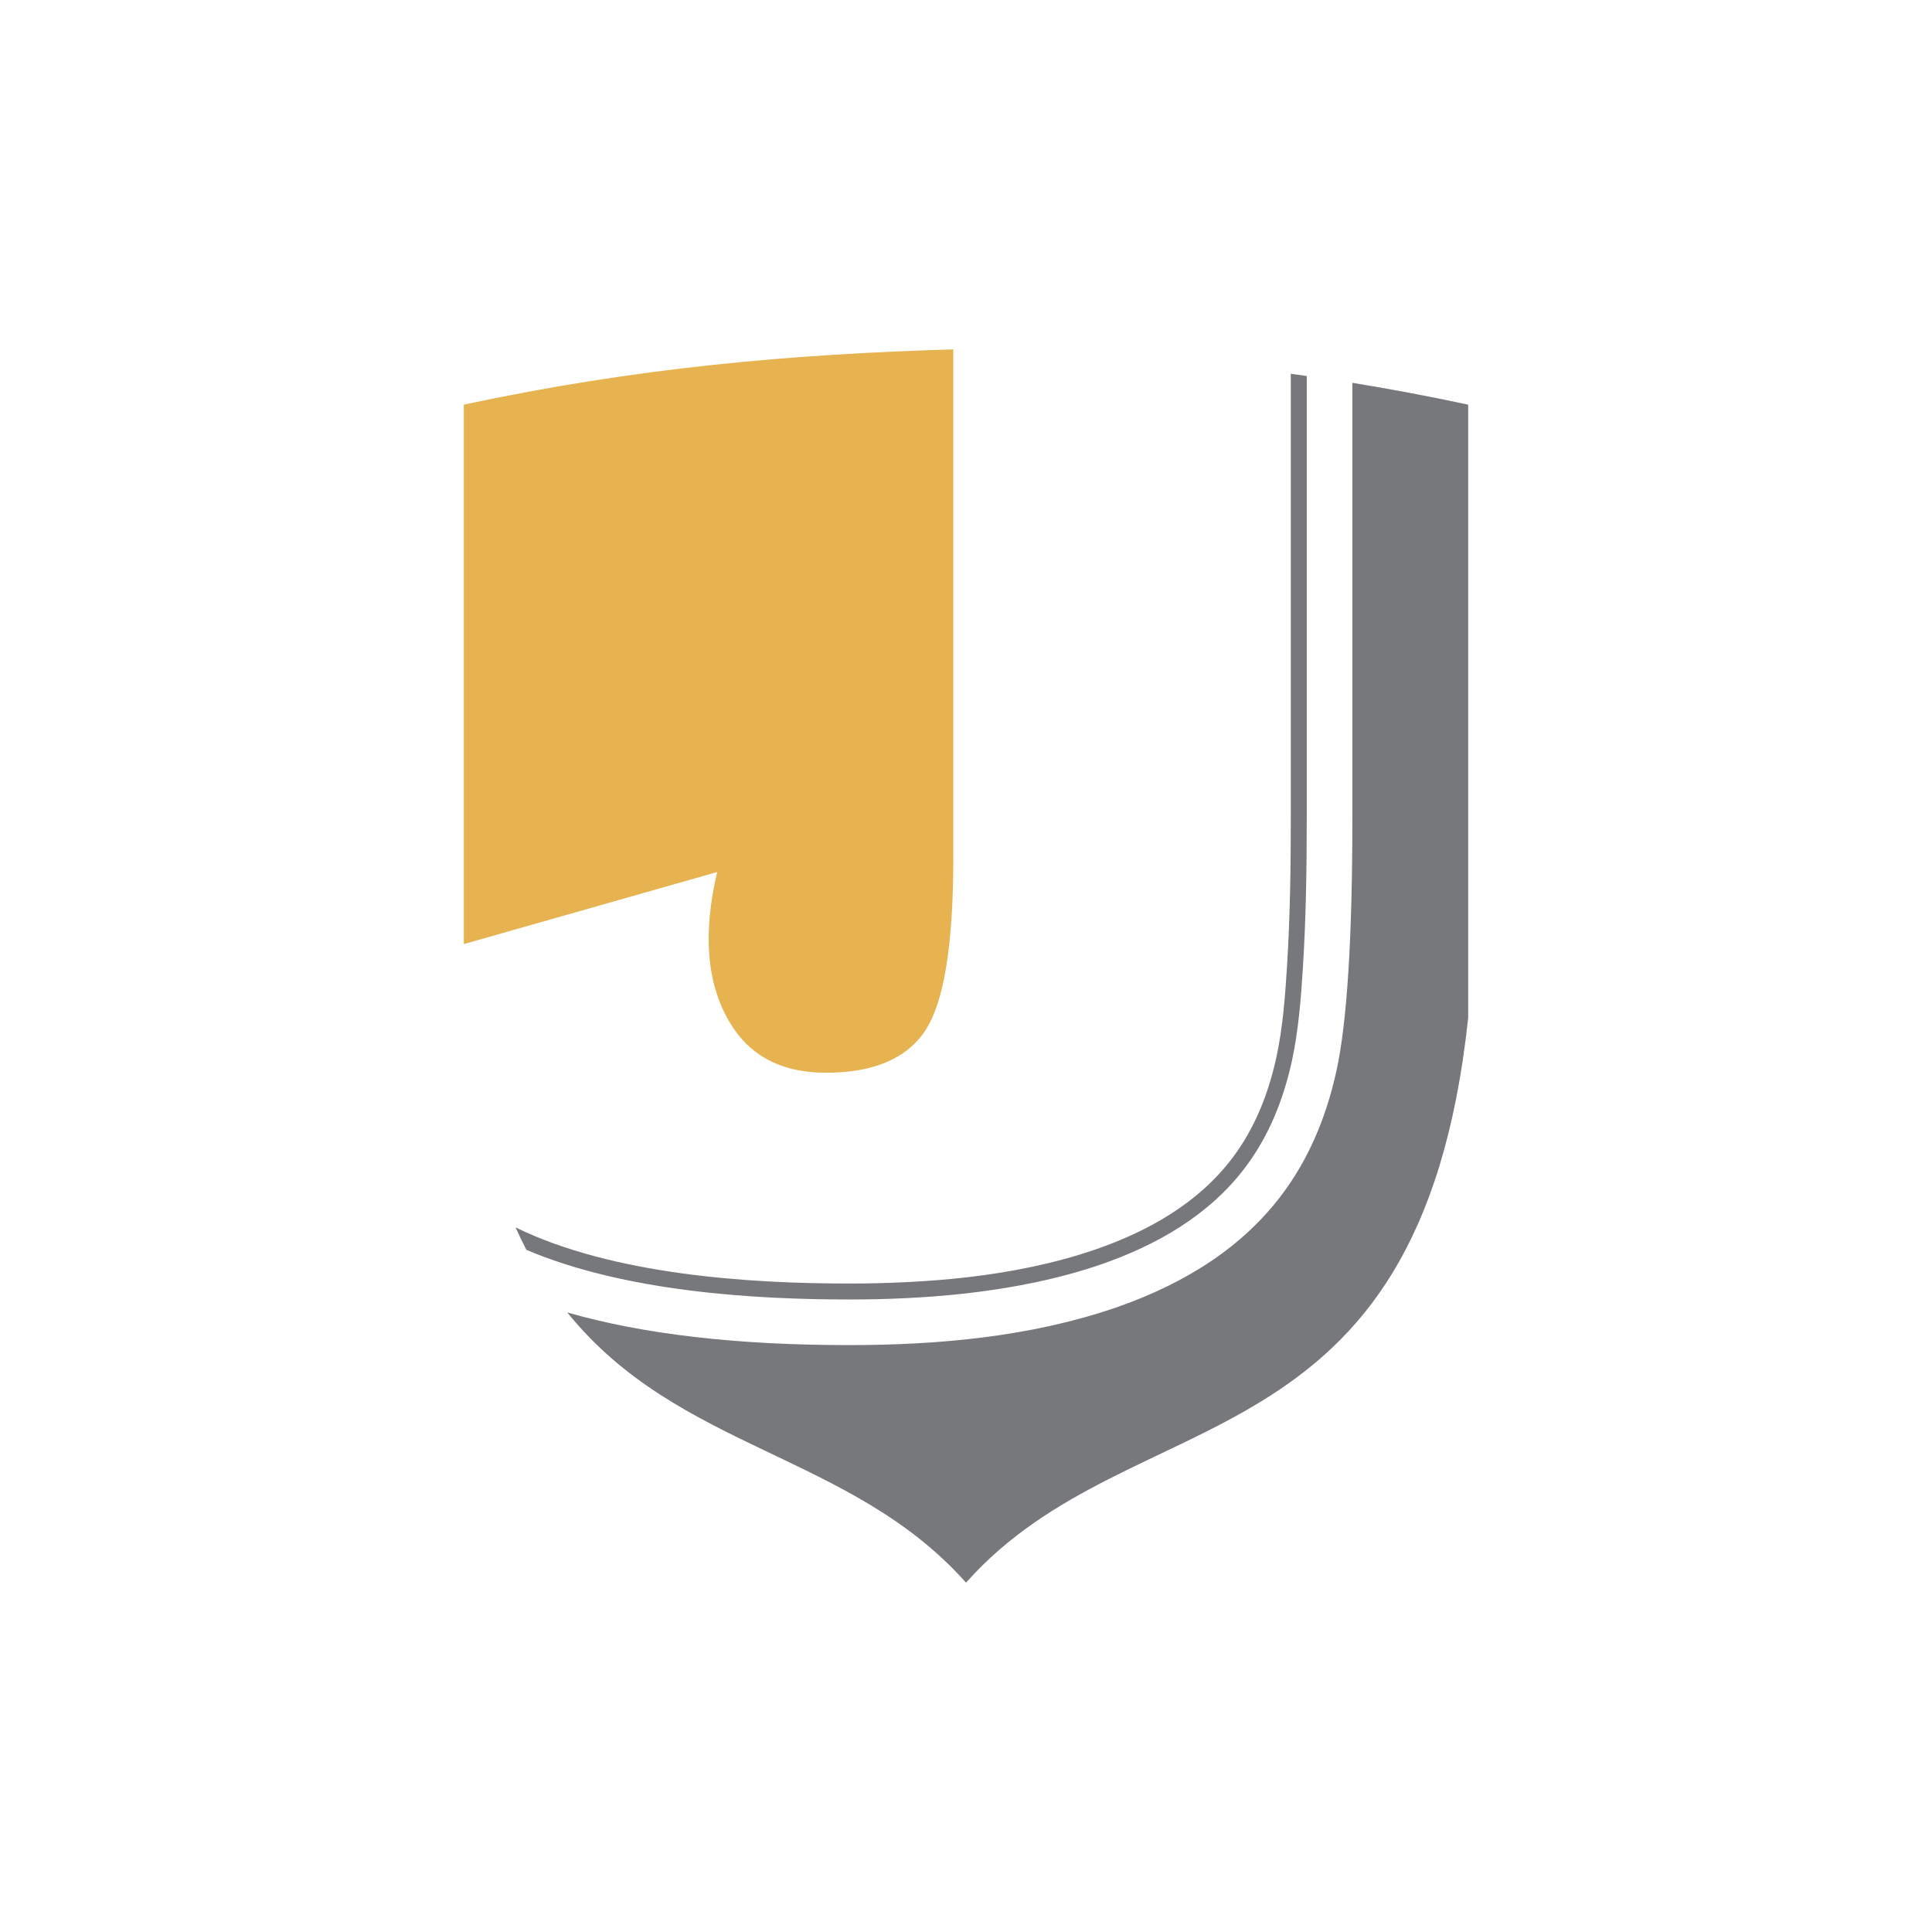
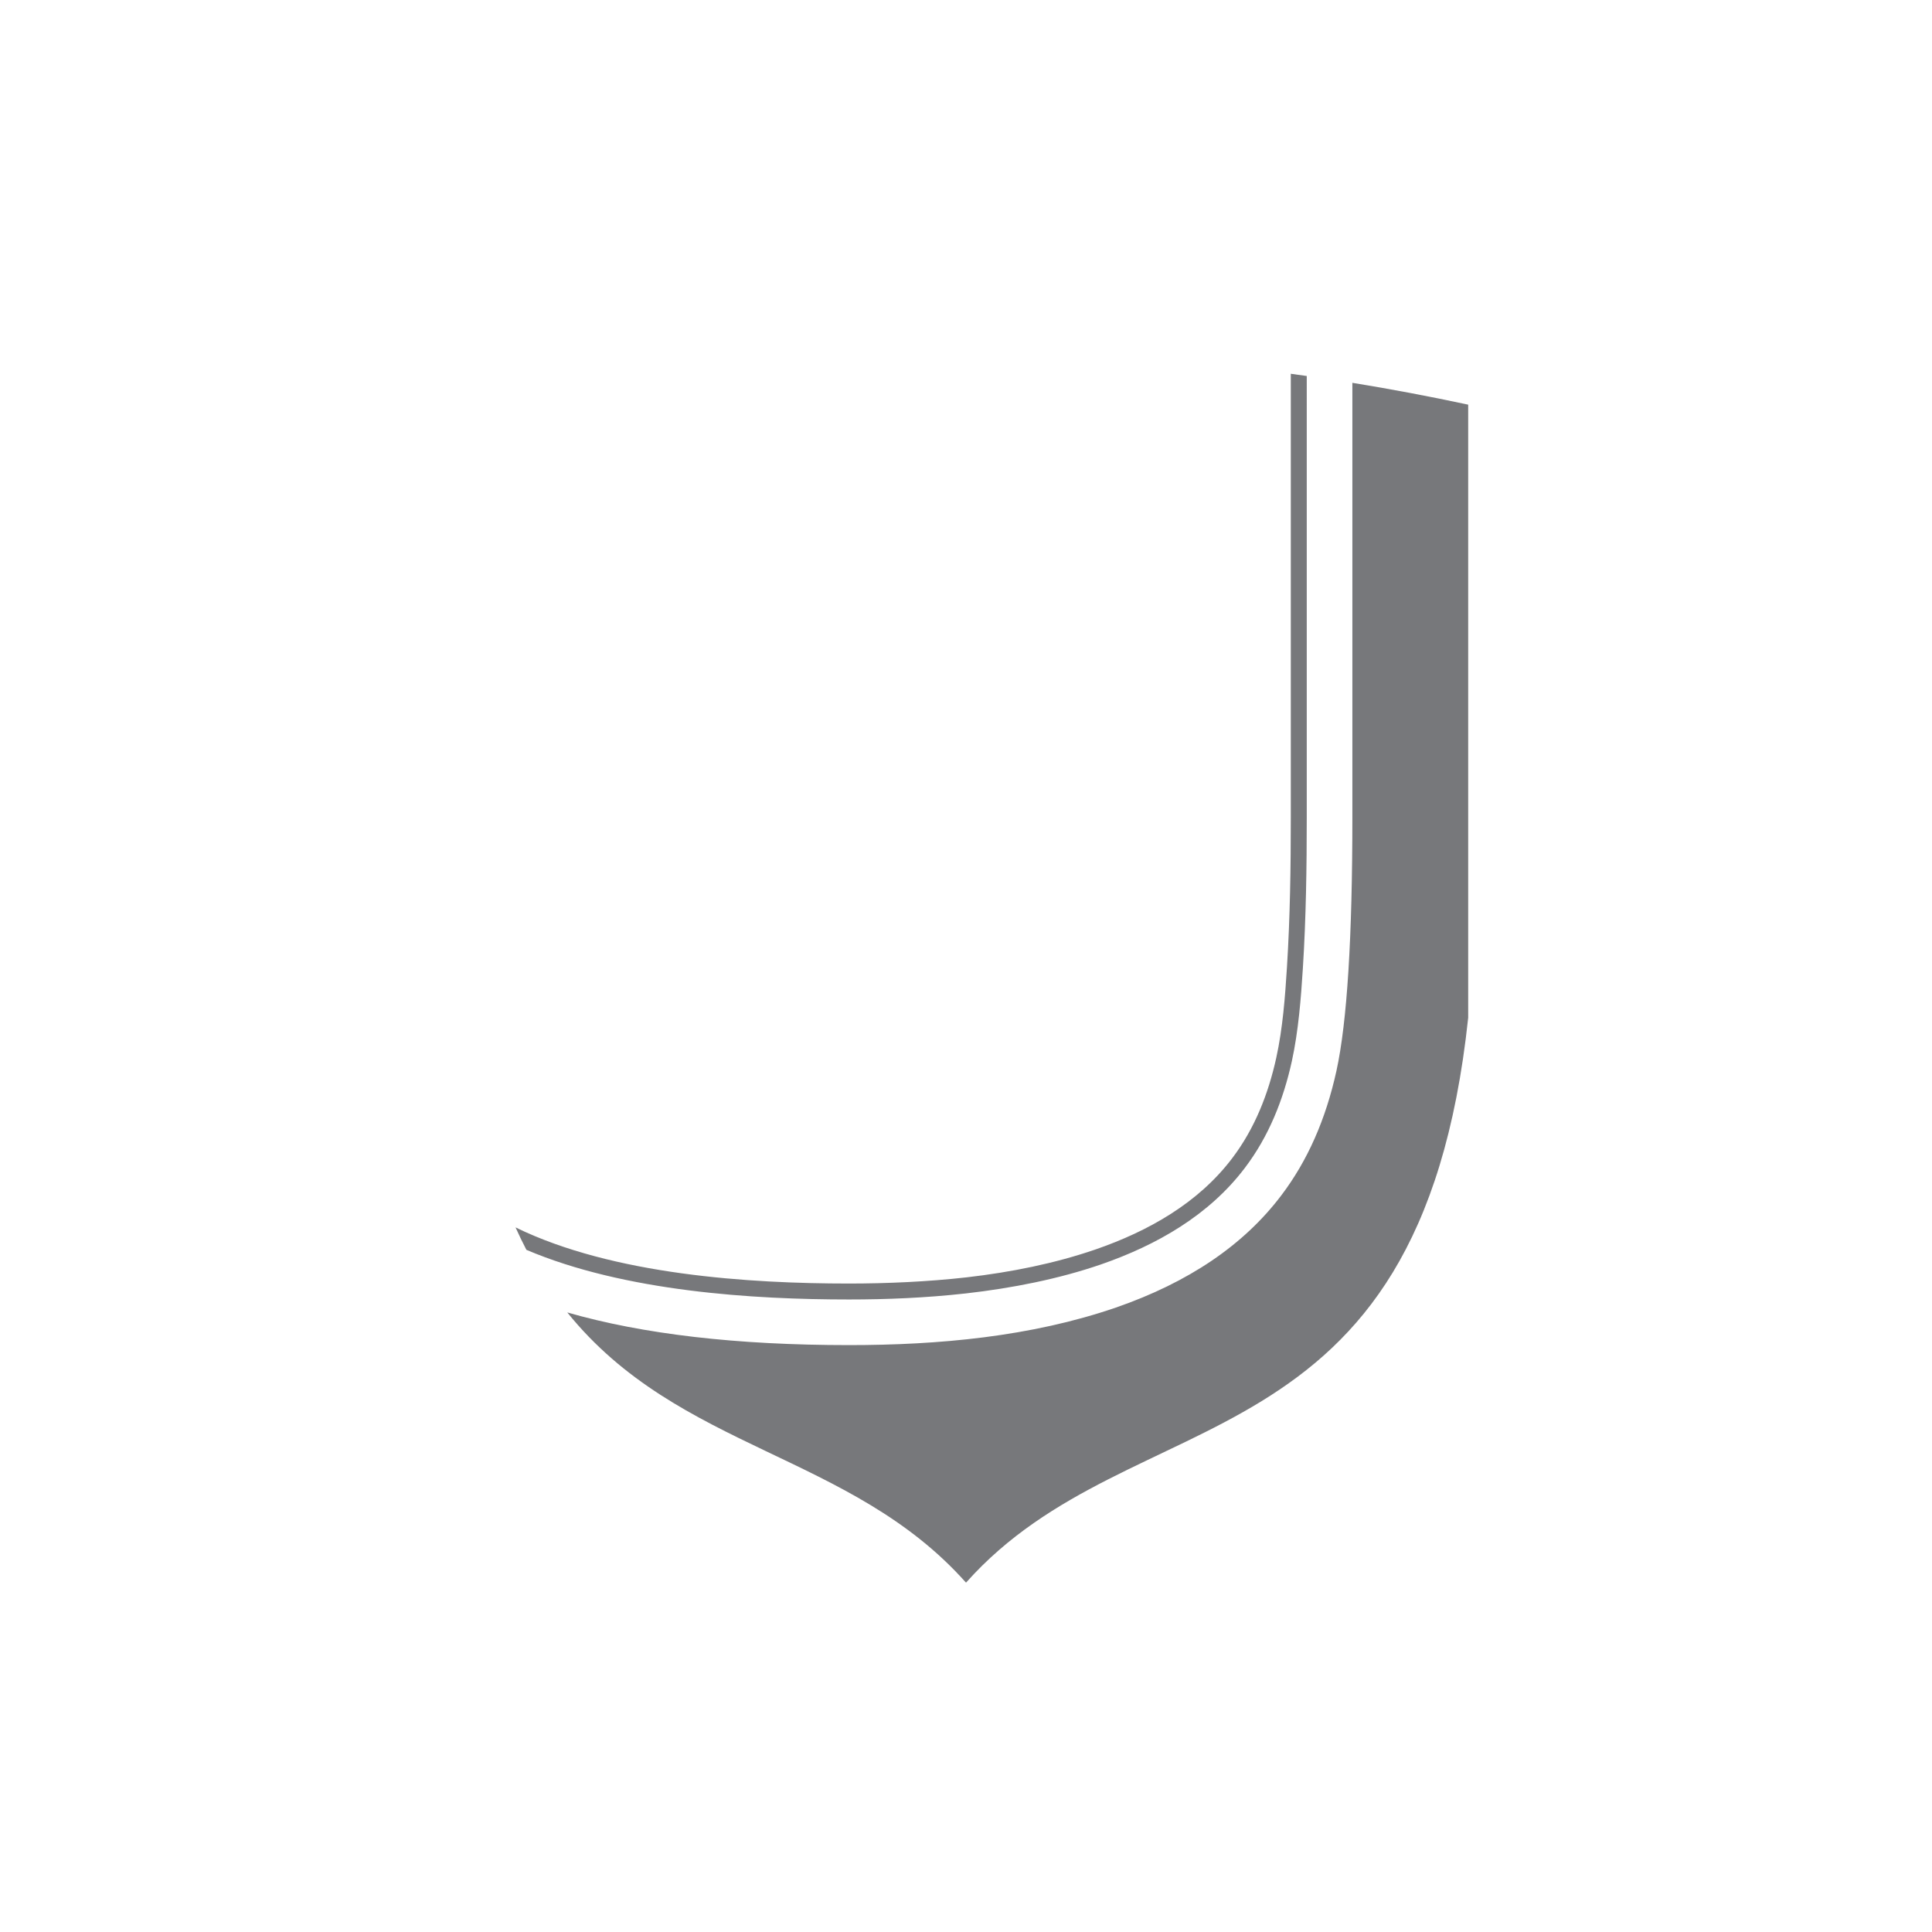
<svg xmlns="http://www.w3.org/2000/svg" id="Layer_1" viewBox="0 0 1200 1200">
-   <path d="m592.12,217c-101.31,3.02-197.09,11.44-304.03,34.33v335.06l157.35-44.75c-8.33,35.29-8.03,70,10.14,97.04,12.4,18.45,31.59,27.61,57.42,27.61,29.67,0,50.34-8.86,61.85-26.43,11.51-17.56,17.27-53.29,17.27-107.17V217Z" style="fill:#e6b350; fill-rule:evenodd; stroke-width:0px;" />
  <path d="m320.2,762.34c2.18,4.82,4.43,9.49,6.76,13.96,61.11,25.97,141.19,30.83,200.35,30.83,23.51,0,47.85-1.01,72.02-3.7h0s.34-.04.34-.04l.33-.03h0c28.53-3.25,57.47-8.92,83.83-18,34.51-11.95,67.07-30.44,89.43-60.02,14.87-19.61,23.91-42.4,29.15-66.3,4.04-18.52,5.66-38.97,6.84-57.87,1.95-31.09,2.4-62.44,2.4-93.59V233.54c-3.31-.47-6.62-.94-9.91-1.38v275.43c0,31-.44,62.03-2.38,92.98-1.17,18.73-2.62,38-6.63,56.37-4.93,22.46-13.39,44-27.37,62.43-21.12,27.94-52.18,45.35-84.77,56.64-25.5,8.78-52.7,14.2-80.19,17.37-24.15,2.73-49.53,3.85-73.09,3.85-61.36,0-146.65-5.3-207.11-34.88M839.97,237.77c23.53,3.83,47.45,8.32,71.95,13.57v380.78c-30.17,284.05-207.91,233.99-311.91,350.89h0s0,0,0,0c-71.67-80.57-178.38-81.84-247.66-167.83,46.98,13.53,105.3,20.29,174.97,20.29,55.45,0,113.11-5.19,165.78-23.32,45.17-15.65,79.42-38.82,102.74-69.68,16.24-21.41,27.6-47.09,34.25-77.35,6.64-30.41,9.89-82.81,9.89-157.51V237.77Z" style="fill:#77787b; fill-rule:evenodd; stroke-width:0px;" />
</svg>